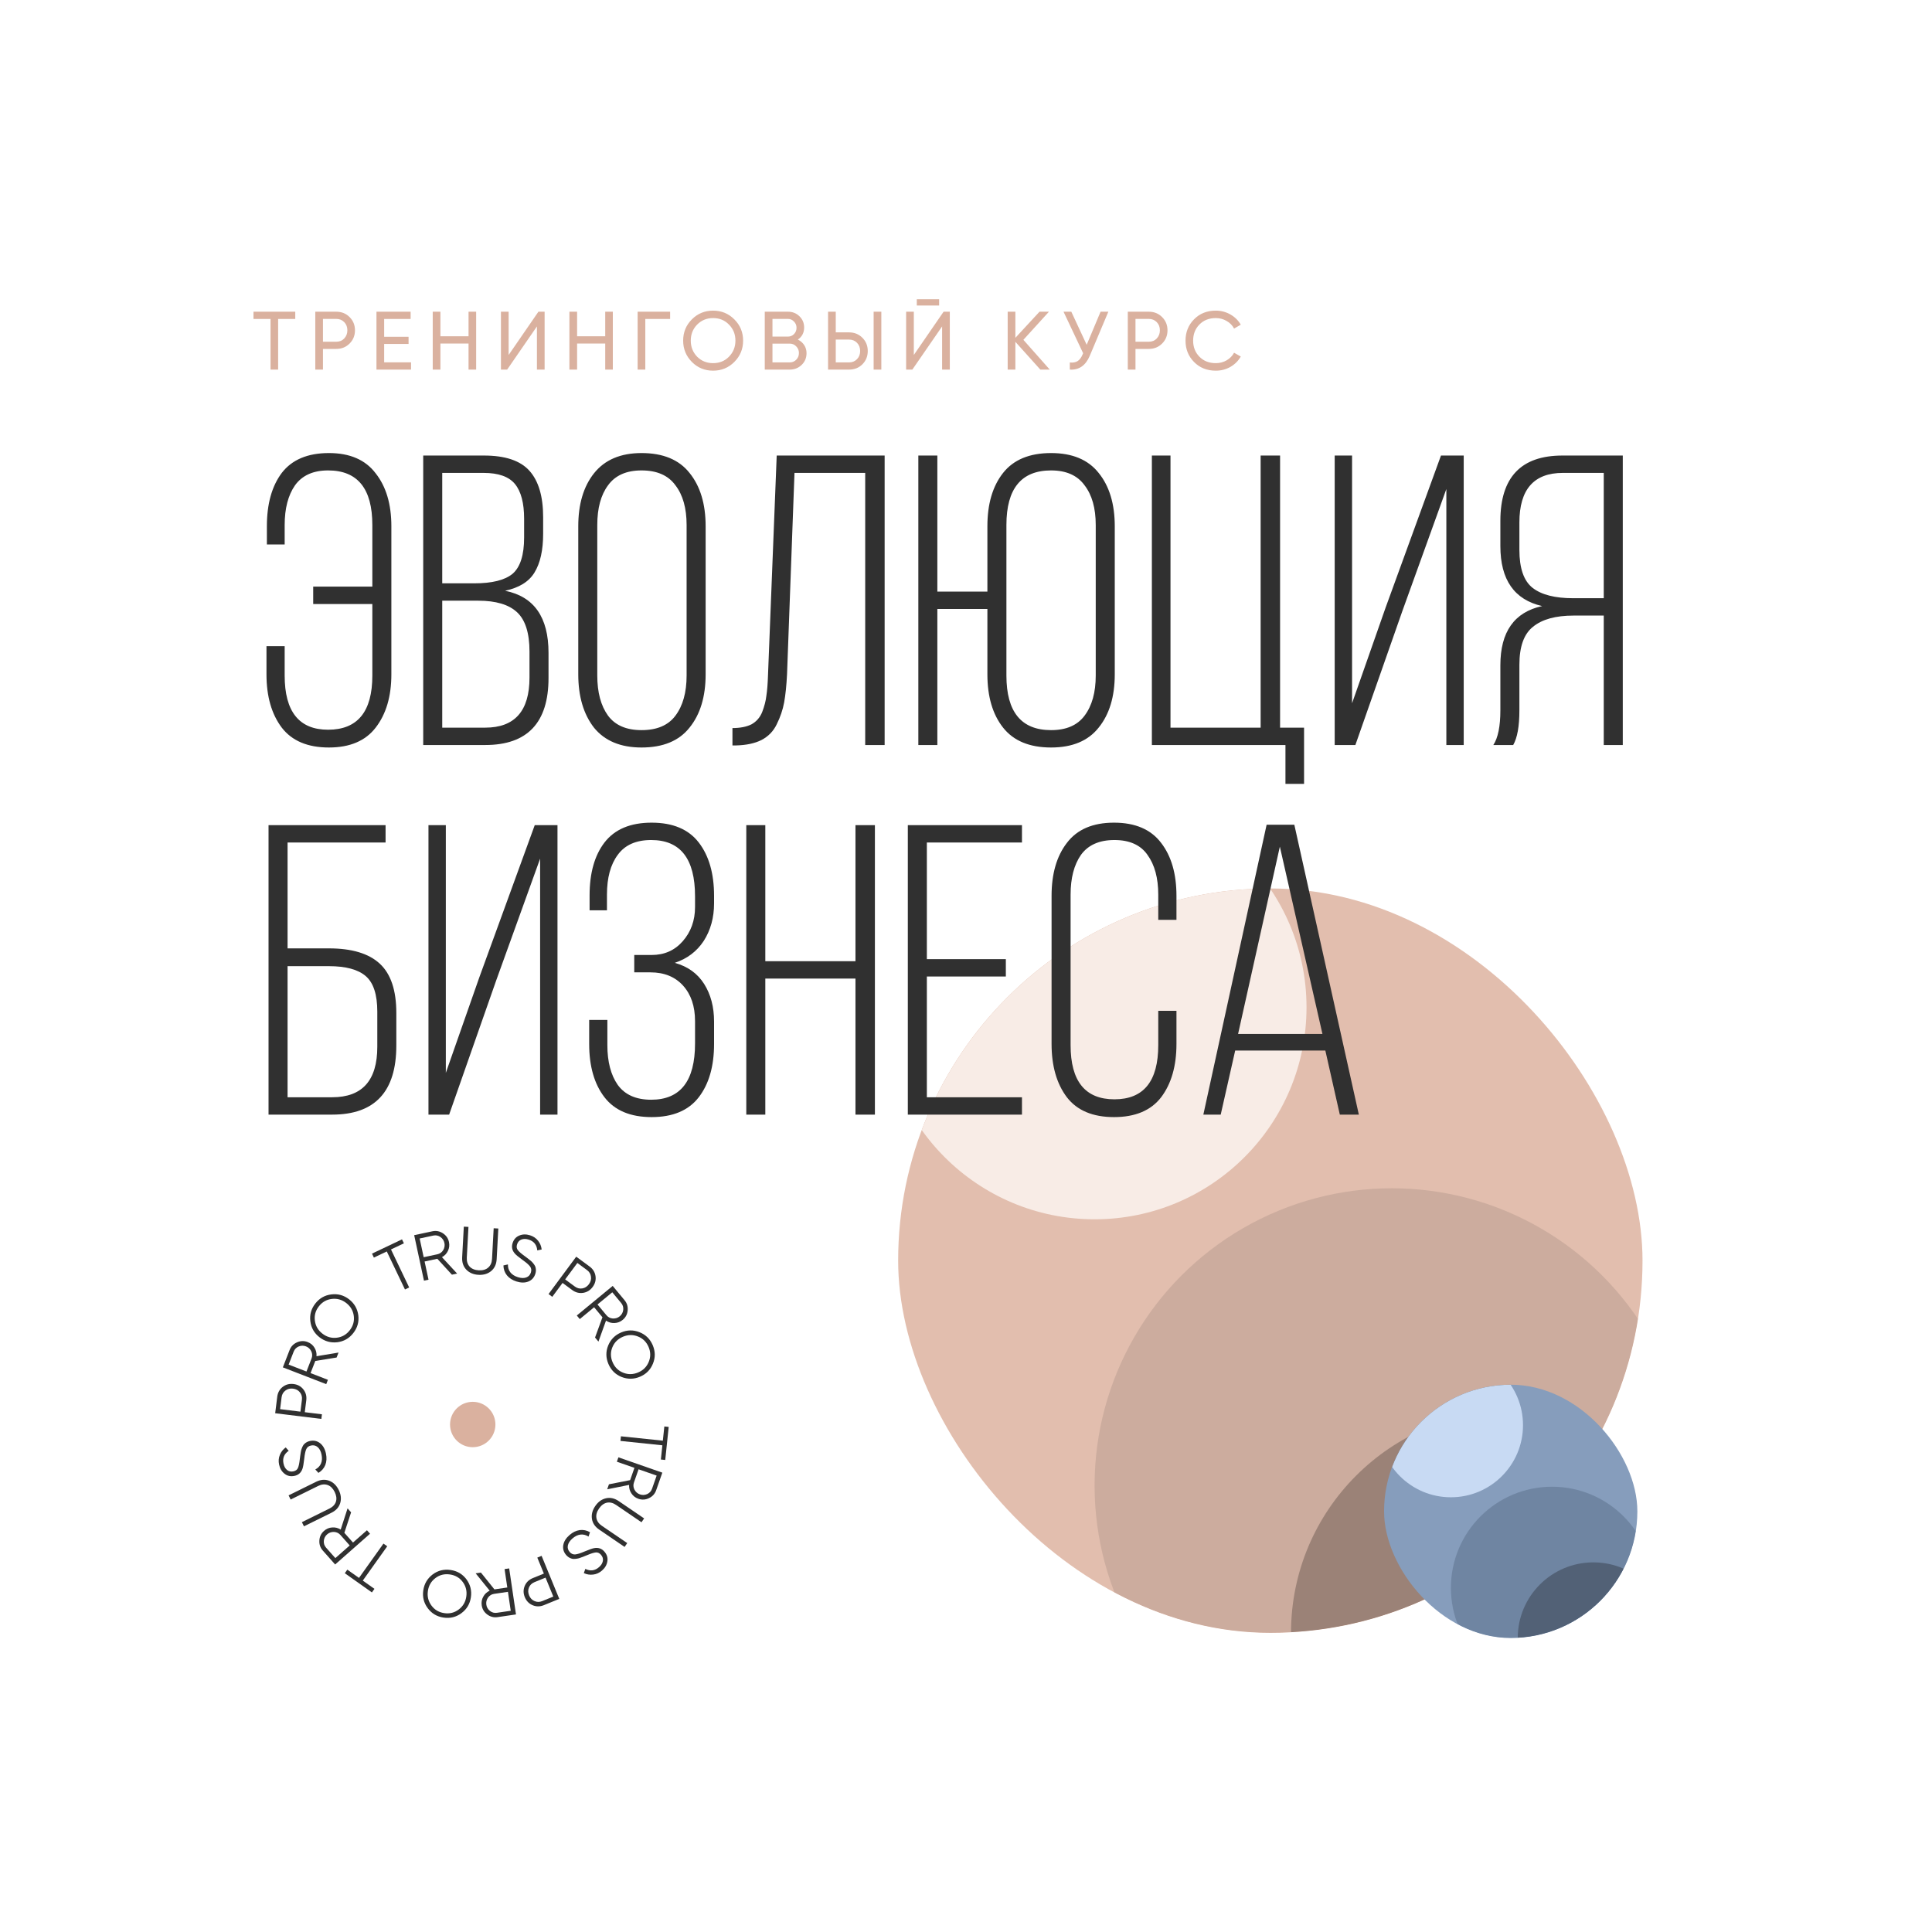
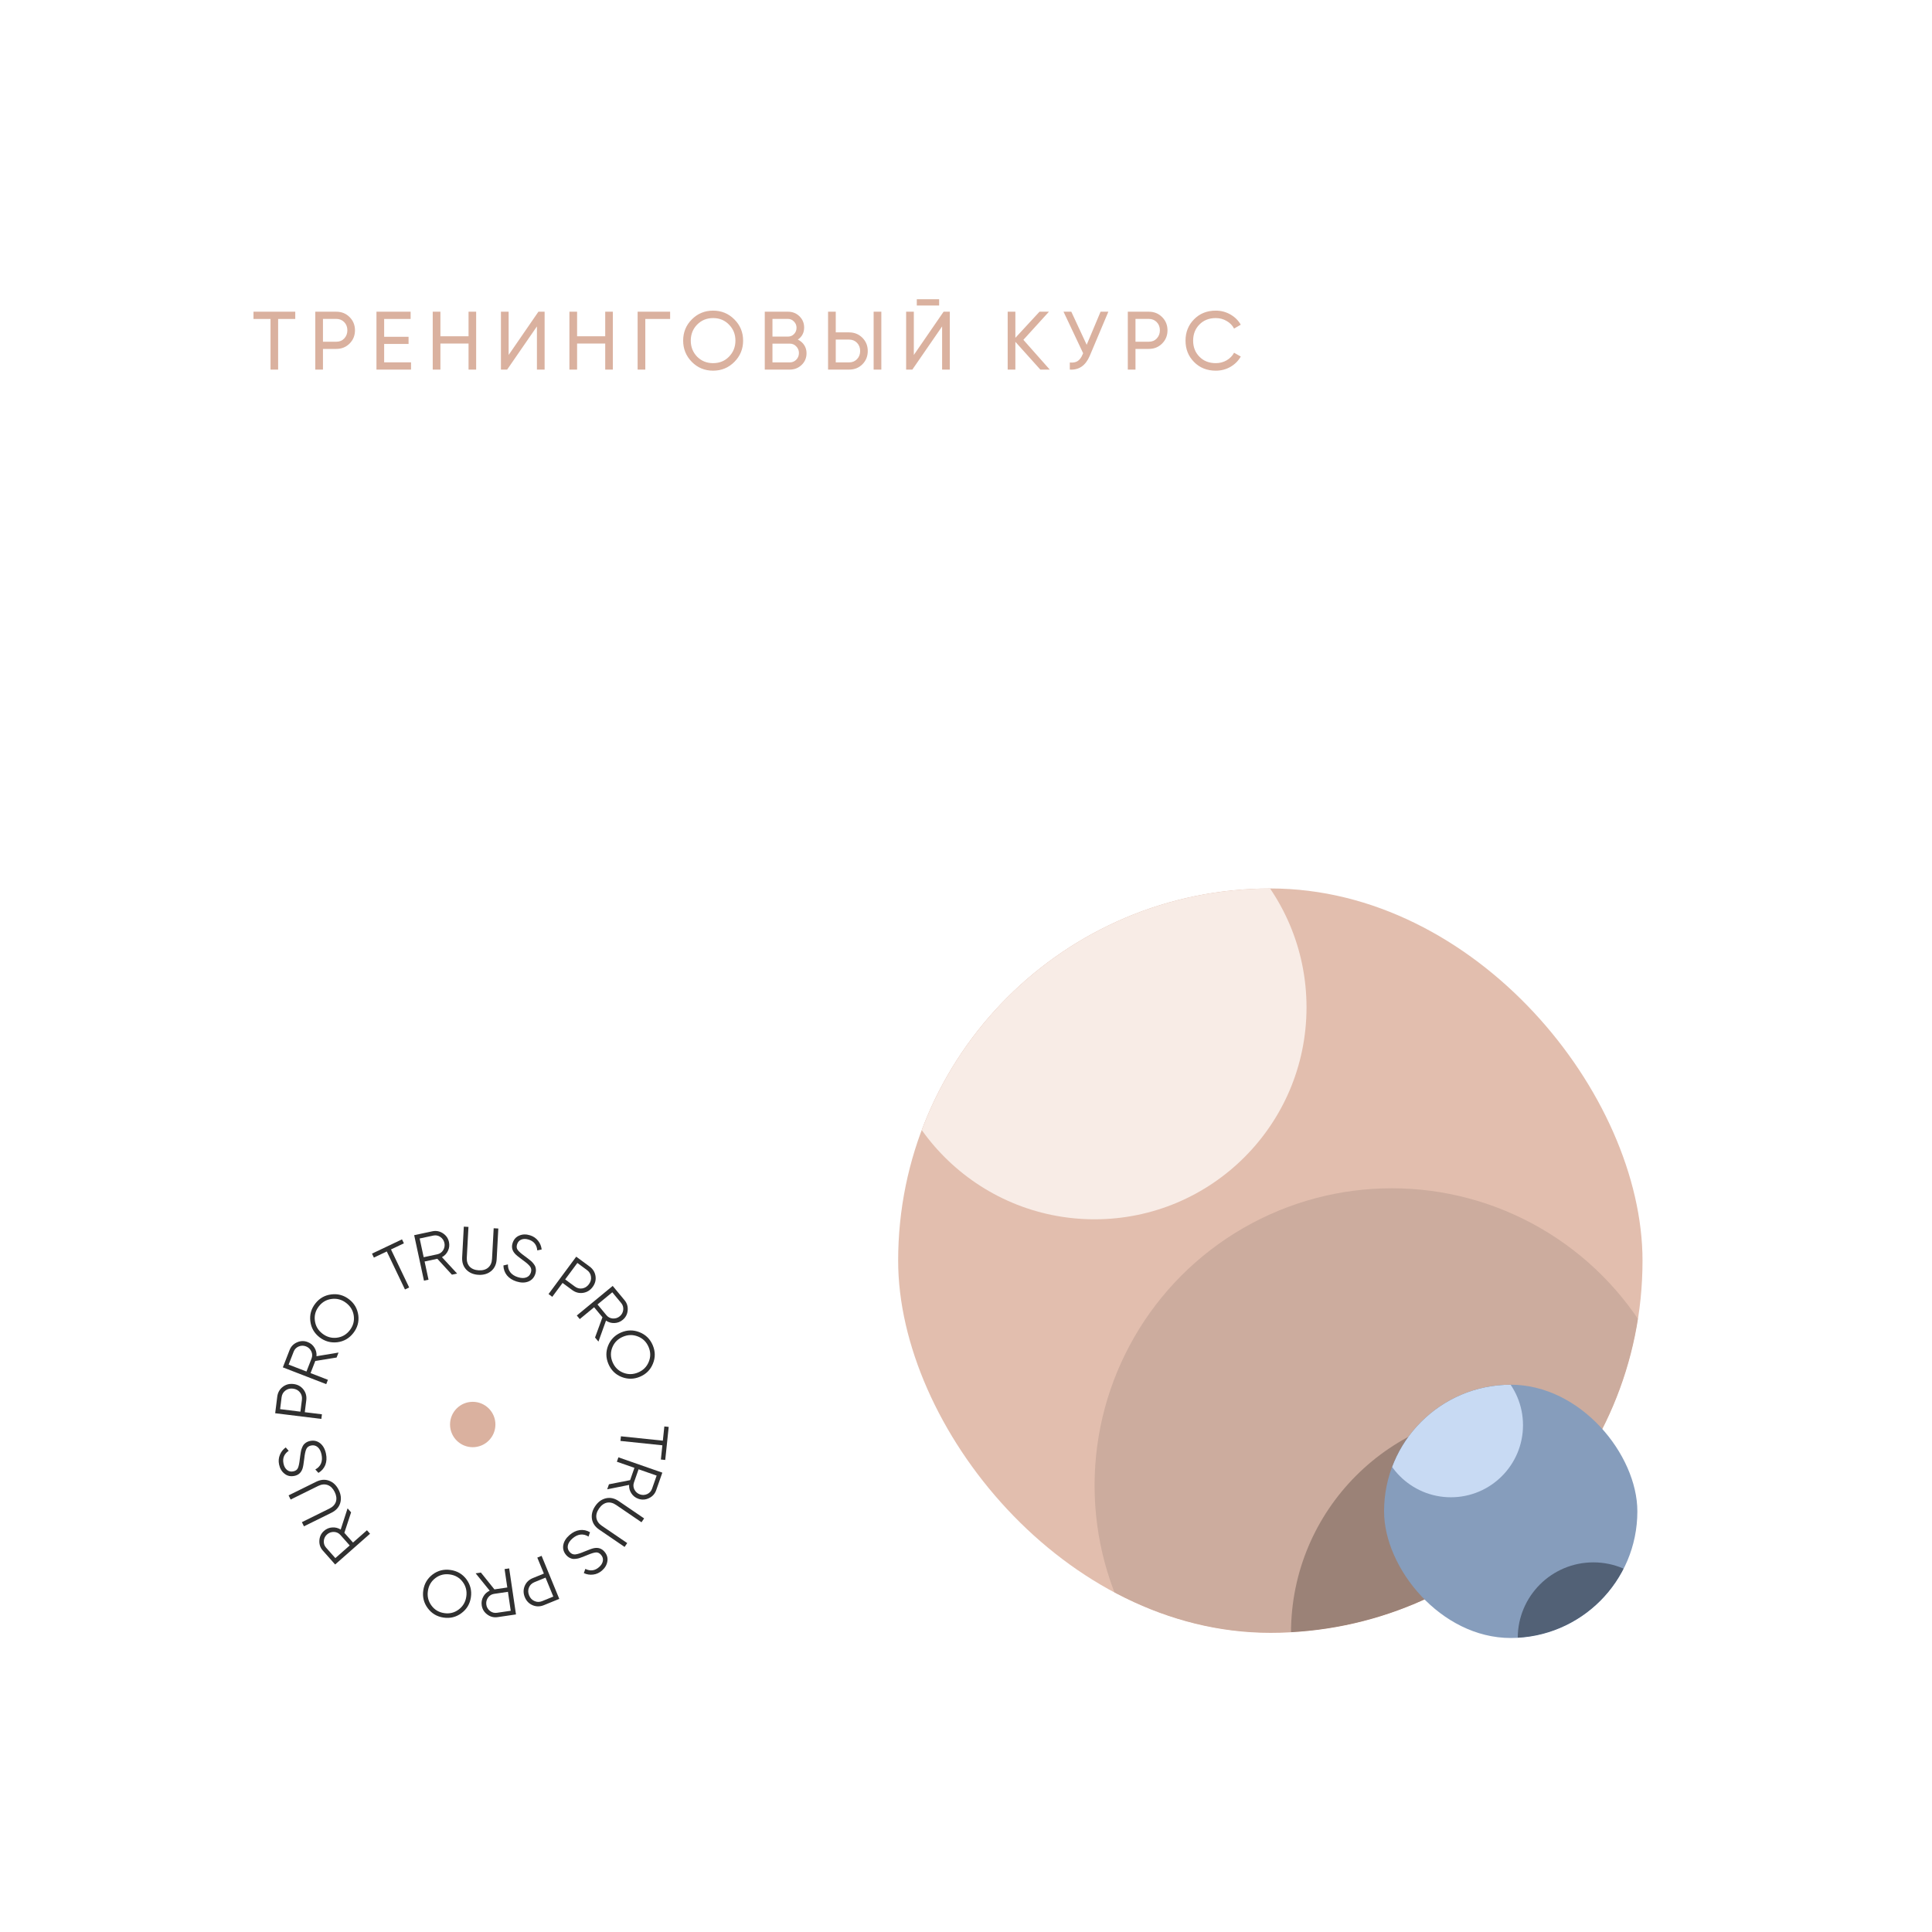
<svg xmlns="http://www.w3.org/2000/svg" width="230" height="230" viewBox="0 0 230 230" fill="none">
  <g filter="url(#filter0_d_202_114)">
    <rect x="15" y="15" width="200" height="200" rx="26" fill="white" />
  </g>
  <g clip-path="url(#clip0_202_114)">
    <rect x="106.923" y="105.769" width="88.615" height="88.615" rx="44.308" fill="#E2BEAE" />
    <g filter="url(#filter1_f_202_114)">
      <circle cx="165.692" cy="176.846" r="35.385" fill="#CCAC9E" />
    </g>
    <g filter="url(#filter2_f_202_114)">
      <circle cx="180.154" cy="194.384" r="26.462" fill="#9B8277" />
    </g>
    <g filter="url(#filter3_f_202_114)">
      <circle cx="130.307" cy="119.923" r="25.231" fill="#F8ECE6" />
    </g>
  </g>
-   <path d="M39.157 53.935C41.651 53.935 43.506 54.74 44.72 56.348C45.967 57.923 46.591 60.024 46.591 62.649V80.274C46.591 82.9 45.967 85.016 44.72 86.625C43.506 88.2 41.651 88.988 39.157 88.988C36.63 88.988 34.759 88.2 33.545 86.625C32.33 85.016 31.723 82.9 31.723 80.274V76.926H33.889V80.422C33.889 84.721 35.612 86.871 39.059 86.871C42.57 86.871 44.326 84.721 44.326 80.422V71.905H37.286V69.837H44.326V62.502C44.326 58.169 42.57 56.003 39.059 56.003C37.286 56.003 35.973 56.594 35.12 57.776C34.3 58.957 33.889 60.532 33.889 62.502V64.816H31.772V62.649C31.772 59.991 32.363 57.874 33.545 56.298C34.759 54.723 36.63 53.935 39.157 53.935ZM50.383 54.231H57.62C60.147 54.231 61.952 54.838 63.035 56.052C64.118 57.267 64.66 59.105 64.66 61.566V63.535C64.66 65.505 64.315 67.047 63.626 68.163C62.969 69.246 61.804 69.968 60.13 70.329C63.577 71.019 65.3 73.48 65.3 77.714V80.717C65.3 86.034 62.789 88.692 57.767 88.692H50.383V54.231ZM52.647 69.443H56.487C58.588 69.443 60.098 69.066 61.017 68.311C61.935 67.523 62.395 66.079 62.395 63.978V61.763C62.395 59.892 62.034 58.514 61.312 57.628C60.59 56.742 59.343 56.298 57.57 56.298H52.647V69.443ZM52.647 86.625H57.767C61.279 86.625 63.035 84.639 63.035 80.668V77.566C63.035 75.367 62.543 73.808 61.558 72.889C60.574 71.97 59.031 71.511 56.93 71.511H52.647V86.625ZM68.841 80.274V62.649C68.841 60.024 69.464 57.923 70.712 56.348C71.992 54.74 73.879 53.935 76.373 53.935C78.933 53.935 80.837 54.723 82.084 56.298C83.364 57.874 84.004 59.991 84.004 62.649V80.274C84.004 82.932 83.364 85.049 82.084 86.625C80.837 88.2 78.933 88.988 76.373 88.988C73.879 88.988 71.992 88.2 70.712 86.625C69.464 85.016 68.841 82.9 68.841 80.274ZM71.105 62.502V80.422C71.105 82.424 71.532 84.016 72.385 85.197C73.239 86.346 74.568 86.92 76.373 86.92C78.211 86.92 79.557 86.346 80.41 85.197C81.296 84.016 81.739 82.424 81.739 80.422V62.502C81.739 60.5 81.296 58.924 80.41 57.776C79.557 56.594 78.211 56.003 76.373 56.003C74.568 56.003 73.239 56.594 72.385 57.776C71.532 58.924 71.105 60.5 71.105 62.502ZM103 56.298H94.582L93.695 80.274C93.63 81.587 93.515 82.703 93.351 83.622C93.187 84.508 92.891 85.377 92.465 86.231C92.071 87.051 91.464 87.675 90.643 88.102C89.855 88.496 88.854 88.709 87.64 88.742H87.197V86.674C88.116 86.674 88.871 86.526 89.462 86.231C90.052 85.903 90.479 85.41 90.742 84.754C91.004 84.065 91.168 83.425 91.234 82.834C91.332 82.21 91.398 81.373 91.431 80.323L92.465 54.231H105.314V88.692H103V56.298ZM125.128 53.935C127.655 53.935 129.542 54.723 130.79 56.298C132.07 57.874 132.71 59.991 132.71 62.649V80.274C132.71 82.932 132.07 85.049 130.79 86.625C129.542 88.2 127.655 88.988 125.128 88.988C122.568 88.988 120.664 88.2 119.417 86.625C118.17 85.049 117.547 82.932 117.547 80.274V72.496H111.59V88.692H109.325V54.231H111.59V70.428H117.547V62.649C117.547 59.991 118.17 57.874 119.417 56.298C120.664 54.723 122.568 53.935 125.128 53.935ZM125.128 56.003C121.583 56.003 119.811 58.169 119.811 62.502V80.422C119.811 84.754 121.583 86.92 125.128 86.92C126.933 86.92 128.262 86.346 129.116 85.197C130.002 84.016 130.445 82.424 130.445 80.422V62.502C130.445 60.5 130.002 58.924 129.116 57.776C128.262 56.594 126.933 56.003 125.128 56.003ZM155.245 93.32H153.03V88.692H137.128V54.231H139.344V86.625H150.076V54.231H152.39V86.625H155.245V93.32ZM172.185 58.218L166.966 72.692L161.354 88.692H158.892V54.231H160.96V83.72L164.948 72.348L171.545 54.231H174.252V88.692H172.185V58.218ZM190.923 73.283H187.329C185.196 73.283 183.588 73.726 182.505 74.612C181.422 75.466 180.88 76.975 180.88 79.142V84.557C180.88 86.461 180.634 87.839 180.142 88.692H177.778C178.336 87.839 178.615 86.461 178.615 84.557V79.191C178.615 75.22 180.273 72.873 183.588 72.151C180.273 71.396 178.615 69.016 178.615 65.012V62.009C178.615 56.824 181.077 54.231 186 54.231H193.188V88.692H190.923V73.283ZM190.923 56.298H186.049C182.603 56.298 180.88 58.268 180.88 62.206V65.456C180.88 67.654 181.405 69.164 182.455 69.985C183.506 70.805 185.114 71.216 187.28 71.216H190.923V56.298ZM34.234 112.902H39.157C41.881 112.902 43.9 113.509 45.212 114.723C46.525 115.938 47.181 117.89 47.181 120.582V124.471C47.181 129.952 44.638 132.692 39.551 132.692H31.969V98.231H45.901V100.299H34.234V112.902ZM34.234 130.625H39.551C43.128 130.625 44.917 128.623 44.917 124.619V120.434C44.917 118.399 44.457 116.988 43.538 116.2C42.62 115.412 41.159 115.019 39.157 115.019H34.234V130.625ZM64.3 102.219L59.081 116.692L53.469 132.692H51.008V98.231H53.075V127.72L57.063 116.348L63.66 98.231H66.368V132.692H64.3V102.219ZM71.962 100.299C73.176 98.723 75.047 97.936 77.574 97.936C80.101 97.936 81.972 98.723 83.186 100.299C84.4 101.874 85.008 103.991 85.008 106.649V107.535C85.008 109.242 84.597 110.735 83.777 112.015C82.956 113.263 81.808 114.132 80.331 114.625C81.873 115.051 83.038 115.888 83.826 117.135C84.614 118.383 85.008 119.876 85.008 121.615V124.274C85.008 126.932 84.4 129.049 83.186 130.625C81.972 132.2 80.101 132.988 77.574 132.988C75.047 132.988 73.176 132.2 71.962 130.625C70.747 129.049 70.14 126.932 70.14 124.274V121.419H72.306V124.422C72.306 126.391 72.716 127.966 73.537 129.148C74.39 130.329 75.719 130.92 77.525 130.92C81.004 130.92 82.743 128.688 82.743 124.225V121.566C82.743 119.794 82.267 118.383 81.315 117.332C80.364 116.282 79.067 115.757 77.426 115.757H75.506V113.689H77.574C79.084 113.689 80.314 113.148 81.266 112.065C82.251 110.949 82.743 109.587 82.743 107.979V106.699C82.743 102.235 81.004 100.003 77.525 100.003C75.719 100.003 74.39 100.594 73.537 101.775C72.684 102.924 72.257 104.5 72.257 106.502V108.372H70.189V106.6C70.189 103.942 70.78 101.841 71.962 100.299ZM101.841 116.495H91.109V132.692H88.844V98.231H91.109V114.428H101.841V98.231H104.155V132.692H101.841V116.495ZM110.34 114.182H119.743V116.249H110.34V130.625H121.663V132.692H108.075V98.231H121.663V100.299H110.34V114.182ZM127.008 100.348C128.223 98.74 130.094 97.936 132.621 97.936C135.148 97.936 137.019 98.74 138.233 100.348C139.447 101.923 140.055 104.024 140.055 106.649V109.505H137.888V106.502C137.888 104.532 137.462 102.957 136.608 101.775C135.788 100.594 134.475 100.003 132.67 100.003C130.865 100.003 129.536 100.594 128.682 101.775C127.862 102.957 127.452 104.532 127.452 106.502V124.422C127.452 128.721 129.191 130.871 132.67 130.871C136.149 130.871 137.888 128.721 137.888 124.422V120.335H140.055V124.274C140.055 126.9 139.447 129.016 138.233 130.625C137.019 132.2 135.148 132.988 132.621 132.988C130.094 132.988 128.223 132.2 127.008 130.625C125.794 129.016 125.187 126.9 125.187 124.274V106.649C125.187 104.024 125.794 101.923 127.008 100.348ZM157.779 125.062H147.047L145.323 132.692H143.256L150.788 98.182H154.087L161.767 132.692H159.502L157.779 125.062ZM152.363 100.791L147.391 123.092H157.434L152.363 100.791Z" fill="#303030" />
  <path d="M30.177 37.108H35.15V37.974H33.111V44H32.206V37.974H30.177V37.108ZM37.533 37.108H40.034C40.664 37.108 41.192 37.321 41.619 37.748C42.045 38.174 42.259 38.7 42.259 39.323C42.259 39.947 42.045 40.472 41.619 40.898C41.192 41.325 40.664 41.538 40.034 41.538H38.448V44H37.533V37.108ZM38.448 40.682H40.034C40.421 40.682 40.736 40.554 40.979 40.298C41.228 40.029 41.353 39.704 41.353 39.323C41.353 38.929 41.228 38.604 40.979 38.348C40.729 38.092 40.414 37.964 40.034 37.964H38.448V40.682ZM45.733 40.948V43.133H48.933V44H44.817V37.108H48.884V37.974H45.733V40.091H48.638V40.948H45.733ZM55.779 40.032V37.108H56.685V44H55.779V40.898H52.431V44H51.515V37.108H52.431V40.032H55.779ZM64.835 44H63.92V38.86L60.375 44H59.636V37.108H60.552V42.257L64.097 37.108H64.835V44ZM72.05 40.032V37.108H72.956V44H72.05V40.898H68.702V44H67.787V37.108H68.702V40.032H72.05ZM75.908 37.108H79.777V37.974H76.823V44H75.908V37.108ZM81.328 40.554C81.328 39.556 81.673 38.713 82.362 38.023C83.051 37.328 83.895 36.98 84.892 36.98C85.89 36.98 86.734 37.328 87.423 38.023C88.119 38.713 88.466 39.556 88.466 40.554C88.466 41.545 88.119 42.389 87.423 43.084C86.734 43.78 85.89 44.128 84.892 44.128C83.895 44.128 83.051 43.78 82.362 43.084C81.673 42.382 81.328 41.538 81.328 40.554ZM87.551 40.554C87.551 39.792 87.295 39.156 86.783 38.644C86.284 38.125 85.654 37.866 84.892 37.866C84.137 37.866 83.504 38.125 82.992 38.644C82.487 39.162 82.234 39.799 82.234 40.554C82.234 41.302 82.487 41.939 82.992 42.464C83.504 42.976 84.137 43.232 84.892 43.232C85.654 43.232 86.284 42.976 86.783 42.464C87.295 41.939 87.551 41.302 87.551 40.554ZM94.983 40.426C95.304 40.583 95.557 40.803 95.741 41.086C95.925 41.368 96.016 41.689 96.016 42.05C96.016 42.602 95.823 43.065 95.436 43.439C95.048 43.813 94.576 44 94.018 44H91.044V37.108H93.801C94.346 37.108 94.802 37.288 95.17 37.649C95.544 38.01 95.731 38.457 95.731 38.988C95.731 39.605 95.482 40.084 94.983 40.426ZM93.801 37.964H91.96V40.071H93.801C94.09 40.071 94.333 39.97 94.53 39.766C94.727 39.563 94.825 39.313 94.825 39.018C94.825 38.729 94.723 38.483 94.52 38.279C94.323 38.069 94.083 37.964 93.801 37.964ZM91.96 43.143H94.018C94.326 43.143 94.586 43.035 94.796 42.819C95.006 42.602 95.111 42.336 95.111 42.021C95.111 41.712 95.002 41.45 94.786 41.233C94.582 41.017 94.326 40.908 94.018 40.908H91.96V43.143ZM101.08 44H98.579V37.108H99.495V39.569H101.08C101.71 39.569 102.238 39.783 102.665 40.209C103.092 40.636 103.305 41.161 103.305 41.785C103.305 42.415 103.092 42.943 102.665 43.37C102.245 43.79 101.716 44 101.08 44ZM104.92 44H104.004V37.108H104.92V44ZM99.495 40.426V43.143H101.08C101.46 43.143 101.776 43.015 102.025 42.759C102.274 42.503 102.399 42.178 102.399 41.785C102.399 41.391 102.274 41.066 102.025 40.81C101.776 40.554 101.46 40.426 101.08 40.426H99.495ZM111.802 36.369H109.143V35.621H111.802V36.369ZM113.072 44H112.156V38.86L108.612 44H107.873V37.108H108.789V42.257L112.333 37.108H113.072V44ZM121.832 40.455L124.973 44H123.851L120.877 40.692V44H119.962V37.108H120.877V40.219L123.752 37.108H124.875L121.832 40.455ZM129.367 41.046L131.021 37.108H131.947L129.732 42.365C129.239 43.521 128.448 44.066 127.359 44V43.153C127.733 43.193 128.038 43.14 128.274 42.996C128.517 42.845 128.717 42.582 128.875 42.208L128.944 42.05L126.61 37.108H127.536L129.367 41.046ZM134.262 37.108H136.762C137.393 37.108 137.921 37.321 138.348 37.748C138.774 38.174 138.988 38.7 138.988 39.323C138.988 39.947 138.774 40.472 138.348 40.898C137.921 41.325 137.393 41.538 136.762 41.538H135.177V44H134.262V37.108ZM135.177 40.682H136.762C137.15 40.682 137.465 40.554 137.708 40.298C137.957 40.029 138.082 39.704 138.082 39.323C138.082 38.929 137.957 38.604 137.708 38.348C137.458 38.092 137.143 37.964 136.762 37.964H135.177V40.682ZM144.737 44.128C143.687 44.128 142.824 43.783 142.148 43.094C141.472 42.411 141.134 41.565 141.134 40.554C141.134 39.543 141.472 38.696 142.148 38.014C142.824 37.324 143.687 36.98 144.737 36.98C145.361 36.98 145.939 37.131 146.47 37.433C147.002 37.735 147.416 38.142 147.711 38.654L146.913 39.116C146.717 38.736 146.421 38.434 146.027 38.211C145.64 37.981 145.21 37.866 144.737 37.866C143.937 37.866 143.287 38.122 142.788 38.634C142.289 39.139 142.04 39.779 142.04 40.554C142.04 41.322 142.289 41.959 142.788 42.464C143.287 42.976 143.937 43.232 144.737 43.232C145.21 43.232 145.64 43.12 146.027 42.897C146.421 42.667 146.717 42.365 146.913 41.991L147.711 42.444C147.422 42.956 147.012 43.367 146.48 43.675C145.955 43.977 145.374 44.128 144.737 44.128Z" fill="#DAB19F" />
  <g clip-path="url(#clip1_202_114)">
    <rect x="164.77" y="164.846" width="30.154" height="30.154" rx="15.077" fill="#869DBC" />
    <g filter="url(#filter4_f_202_114)">
-       <circle cx="184.768" cy="189.032" r="12.041" fill="#6F85A2" />
-     </g>
+       </g>
    <g filter="url(#filter5_f_202_114)">
      <circle cx="189.688" cy="195" r="9.004" fill="#526176" />
    </g>
    <g filter="url(#filter6_f_202_114)">
      <circle cx="172.725" cy="169.662" r="8.585" fill="#C8DAF3" />
    </g>
  </g>
  <path d="M79.607 169.87L79.195 173.805L78.675 173.751L78.853 172.059L73.863 171.539L73.921 170.988L78.91 171.508L79.088 169.816L79.607 169.87Z" fill="#303030" />
  <path d="M72.284 177.299L72.494 176.702L75.015 176.207L75.528 174.743L73.436 174.014L73.62 173.491L78.849 175.315L78.116 177.406C77.966 177.834 77.682 178.148 77.265 178.349C76.848 178.55 76.426 178.576 75.997 178.427C75.639 178.301 75.36 178.084 75.161 177.775C74.964 177.477 74.874 177.144 74.891 176.775L72.284 177.299ZM77.623 177.234L78.173 175.666L76.021 174.915L75.471 176.483C75.37 176.772 75.388 177.055 75.526 177.332C75.674 177.613 75.892 177.803 76.181 177.904C76.474 178.006 76.764 177.993 77.05 177.864C77.331 177.732 77.522 177.523 77.623 177.234Z" fill="#303030" />
  <path d="M73.662 178.705L76.682 180.764L76.369 181.221L73.349 179.162C72.979 178.909 72.612 178.819 72.249 178.891C71.888 178.97 71.575 179.204 71.309 179.591C71.044 179.978 70.941 180.352 71.001 180.712C71.063 181.079 71.279 181.389 71.649 181.642L74.669 183.701L74.356 184.158L71.336 182.099C70.839 181.76 70.55 181.333 70.468 180.818C70.39 180.298 70.522 179.788 70.865 179.288C71.208 178.787 71.636 178.479 72.15 178.364C72.661 178.253 73.165 178.366 73.662 178.705Z" fill="#303030" />
  <path d="M67.796 182.746C68.177 182.412 68.583 182.215 69.013 182.153C69.444 182.099 69.852 182.184 70.238 182.407L70.063 182.928C69.758 182.732 69.441 182.652 69.113 182.686C68.781 182.724 68.459 182.88 68.145 183.155C67.839 183.422 67.658 183.7 67.602 183.987C67.546 184.275 67.619 184.533 67.821 184.763C68.012 184.981 68.236 185.076 68.493 185.048C68.745 185.023 69.108 184.909 69.582 184.705C70.151 184.466 70.538 184.331 70.742 184.299C71.227 184.212 71.628 184.348 71.945 184.708C72.255 185.061 72.376 185.446 72.307 185.863C72.246 186.281 72.033 186.65 71.668 186.969C71.354 187.243 71.003 187.403 70.615 187.449C70.23 187.498 69.859 187.44 69.503 187.275L69.682 186.772C70.277 187.065 70.82 186.996 71.313 186.565C71.575 186.336 71.728 186.086 71.771 185.817C71.815 185.555 71.739 185.313 71.544 185.091C71.359 184.881 71.152 184.789 70.922 184.815C70.684 184.84 70.356 184.942 69.936 185.12L69.516 185.288C69.431 185.328 69.304 185.375 69.136 185.431C68.955 185.498 68.824 185.536 68.741 185.546C68.419 185.603 68.183 185.602 68.034 185.544C67.795 185.472 67.588 185.338 67.414 185.139C67.104 184.787 66.984 184.391 67.054 183.951C67.128 183.516 67.375 183.114 67.796 182.746Z" fill="#303030" />
  <path d="M66.581 190.342L64.75 191.09C64.291 191.278 63.845 191.281 63.411 191.099C62.977 190.917 62.666 190.597 62.477 190.139C62.289 189.68 62.285 189.234 62.467 188.801C62.648 188.368 62.968 188.058 63.427 187.87L64.746 187.331L63.964 185.428L64.476 185.219L66.581 190.342ZM64.944 187.814L63.626 188.353C63.308 188.483 63.09 188.694 62.971 188.988C62.847 189.284 62.854 189.597 62.99 189.929C63.124 190.256 63.34 190.481 63.636 190.605C63.929 190.736 64.234 190.737 64.552 190.607L65.87 190.068L64.944 187.814Z" fill="#303030" />
  <path d="M56.625 187.302L57.251 187.21L58.859 189.212L60.393 188.987L60.069 186.795L60.617 186.715L61.427 192.194L59.235 192.516C58.786 192.582 58.376 192.477 58.005 192.201C57.633 191.925 57.414 191.563 57.348 191.114C57.292 190.738 57.356 190.39 57.538 190.07C57.71 189.757 57.963 189.523 58.297 189.367L56.625 187.302ZM59.158 191.999L60.802 191.758L60.469 189.503L58.825 189.745C58.523 189.79 58.281 189.937 58.099 190.188C57.919 190.449 57.851 190.731 57.896 191.033C57.941 191.341 58.088 191.592 58.335 191.784C58.581 191.972 58.856 192.044 59.158 191.999Z" fill="#303030" />
  <path d="M51.511 187.43C52.14 186.962 52.851 186.787 53.644 186.903C54.438 187.02 55.068 187.393 55.535 188.021C56 188.66 56.175 189.371 56.059 190.153C55.943 190.941 55.57 191.569 54.941 192.036C54.312 192.509 53.6 192.687 52.807 192.57C52.014 192.454 51.384 192.078 50.918 191.445C50.451 190.816 50.276 190.108 50.392 189.32C50.508 188.538 50.881 187.907 51.511 187.43ZM55.511 190.073C55.607 189.426 55.468 188.848 55.096 188.34C54.723 187.832 54.213 187.531 53.566 187.436C52.919 187.341 52.343 187.483 51.839 187.862C51.335 188.241 51.035 188.754 50.94 189.401C50.845 190.043 50.984 190.618 51.357 191.125C51.729 191.639 52.238 191.943 52.886 192.038C53.533 192.133 54.109 191.989 54.613 191.604C55.117 191.225 55.416 190.715 55.511 190.073Z" fill="#303030" />
-   <path d="M44.274 189.575L41.047 187.287L41.349 186.862L42.737 187.846L45.649 183.761L46.1 184.081L43.189 188.166L44.577 189.15L44.274 189.575Z" fill="#303030" />
  <path d="M41.377 179.567L41.797 180.041L40.995 182.477L42.024 183.637L43.686 182.173L44.053 182.587L39.898 186.249L38.429 184.591C38.128 184.251 37.992 183.851 38.02 183.39C38.049 182.929 38.233 182.548 38.574 182.248C38.858 181.997 39.185 181.861 39.553 181.839C39.91 181.812 40.245 181.897 40.559 182.091L41.377 179.567ZM38.82 184.245L39.922 185.489L41.632 183.983L40.53 182.739C40.327 182.51 40.071 182.388 39.761 182.372C39.444 182.364 39.17 182.461 38.941 182.663C38.707 182.869 38.577 183.128 38.55 183.439C38.528 183.748 38.617 184.016 38.82 184.245Z" fill="#303030" />
  <path d="M39.463 180.087L36.185 181.705L35.939 181.209L39.217 179.591C39.619 179.393 39.877 179.118 39.992 178.767C40.099 178.414 40.048 178.027 39.84 177.607C39.631 177.187 39.354 176.914 39.01 176.79C38.659 176.664 38.282 176.699 37.88 176.898L34.602 178.516L34.356 178.02L37.634 176.402C38.173 176.136 38.688 176.093 39.178 176.275C39.671 176.461 40.052 176.825 40.322 177.369C40.592 177.912 40.651 178.436 40.501 178.939C40.348 179.438 40.002 179.821 39.463 180.087Z" fill="#303030" />
  <path d="M38.806 173.053C38.91 173.549 38.884 173.999 38.727 174.404C38.563 174.804 38.29 175.118 37.907 175.344L37.537 174.936C37.857 174.767 38.083 174.531 38.213 174.229C38.342 173.921 38.364 173.564 38.277 173.156C38.194 172.759 38.04 172.465 37.816 172.275C37.593 172.084 37.331 172.021 37.032 172.084C36.748 172.143 36.556 172.291 36.455 172.528C36.353 172.76 36.275 173.132 36.221 173.644C36.151 174.257 36.08 174.66 36.008 174.854C35.847 175.318 35.532 175.6 35.062 175.699C34.603 175.795 34.208 175.711 33.877 175.447C33.542 175.188 33.324 174.822 33.224 174.347C33.138 173.939 33.17 173.555 33.32 173.195C33.466 172.835 33.697 172.541 34.016 172.313L34.368 172.716C33.821 173.09 33.615 173.596 33.751 174.236C33.822 174.577 33.965 174.832 34.179 175.003C34.387 175.17 34.636 175.223 34.925 175.162C35.198 175.104 35.38 174.969 35.47 174.756C35.564 174.537 35.636 174.201 35.685 173.749L35.744 173.3C35.752 173.207 35.772 173.073 35.805 172.899C35.835 172.71 35.867 172.576 35.899 172.499C36.006 172.191 36.122 171.986 36.246 171.885C36.425 171.712 36.644 171.599 36.902 171.545C37.362 171.448 37.766 171.539 38.116 171.816C38.46 172.094 38.69 172.506 38.806 173.053Z" fill="#303030" />
  <path d="M32.76 168.242L33.005 166.279C33.067 165.787 33.283 165.397 33.654 165.107C34.025 164.818 34.456 164.704 34.948 164.765C35.441 164.825 35.831 165.041 36.12 165.411C36.408 165.781 36.522 166.213 36.461 166.705L36.284 168.118L38.326 168.369L38.257 168.919L32.76 168.242ZM35.766 168.054L35.942 166.641C35.985 166.301 35.907 166.007 35.709 165.759C35.512 165.506 35.236 165.358 34.88 165.314C34.529 165.271 34.227 165.348 33.974 165.545C33.716 165.737 33.566 166.003 33.523 166.343L33.347 167.756L35.766 168.054Z" fill="#303030" />
  <path d="M40.301 161.02L40.072 161.61L37.535 162.019L36.972 163.464L39.038 164.264L38.838 164.78L33.673 162.781L34.476 160.716C34.641 160.294 34.935 159.989 35.358 159.802C35.782 159.615 36.205 159.604 36.628 159.768C36.982 159.905 37.254 160.131 37.442 160.448C37.629 160.752 37.708 161.088 37.678 161.455L40.301 161.02ZM34.963 160.905L34.361 162.453L36.486 163.276L37.088 161.727C37.199 161.442 37.19 161.159 37.062 160.878C36.924 160.592 36.713 160.394 36.427 160.284C36.137 160.172 35.847 160.175 35.557 160.295C35.272 160.416 35.074 160.62 34.963 160.905Z" fill="#303030" />
  <path d="M42.656 156.586C42.753 157.362 42.554 158.066 42.061 158.698C41.567 159.33 40.931 159.694 40.153 159.791C39.367 159.881 38.661 159.683 38.036 159.198C37.407 158.709 37.044 158.077 36.948 157.301C36.847 156.521 37.043 155.816 37.537 155.184C38.03 154.552 38.668 154.189 39.451 154.096C40.229 153.999 40.933 154.195 41.562 154.683C42.187 155.169 42.551 155.803 42.656 156.586ZM38.377 158.762C38.893 159.163 39.465 159.326 40.092 159.252C40.719 159.178 41.233 158.883 41.636 158.368C42.038 157.852 42.199 157.282 42.118 156.658C42.036 156.034 41.737 155.521 41.221 155.12C40.709 154.722 40.139 154.56 39.512 154.634C38.881 154.705 38.364 154.998 37.962 155.514C37.559 156.029 37.401 156.601 37.486 157.228C37.568 157.852 37.864 158.364 38.377 158.762Z" fill="#303030" />
  <path d="M44.285 149.241L47.858 147.543L48.083 148.014L46.547 148.744L48.71 153.27L48.21 153.508L46.046 148.982L44.51 149.713L44.285 149.241Z" fill="#303030" />
  <path d="M54.418 151.615L53.799 151.748L52.064 149.854L50.548 150.178L51.014 152.344L50.472 152.46L49.307 147.045L51.474 146.582C51.917 146.487 52.333 146.565 52.722 146.816C53.11 147.068 53.352 147.415 53.448 147.858C53.528 148.23 53.487 148.581 53.327 148.912C53.175 149.236 52.937 149.486 52.614 149.663L54.418 151.615ZM51.583 147.092L49.959 147.44L50.438 149.668L52.063 149.32C52.362 149.256 52.594 149.093 52.759 148.831C52.921 148.559 52.971 148.273 52.906 147.974C52.841 147.67 52.678 147.43 52.419 147.253C52.161 147.082 51.883 147.028 51.583 147.092Z" fill="#303030" />
  <path d="M55.019 149.679L55.216 146.029L55.769 146.059L55.572 149.709C55.548 150.156 55.661 150.516 55.91 150.789C56.165 151.056 56.527 151.203 56.996 151.228C57.464 151.253 57.837 151.147 58.114 150.908C58.397 150.665 58.55 150.319 58.574 149.872L58.771 146.221L59.324 146.252L59.127 149.902C59.095 150.502 58.88 150.971 58.481 151.309C58.077 151.646 57.572 151.798 56.967 151.765C56.361 151.732 55.876 151.526 55.51 151.147C55.151 150.769 54.987 150.279 55.019 149.679Z" fill="#303030" />
  <path d="M61.484 152.556C61.001 152.403 60.622 152.159 60.346 151.824C60.078 151.484 59.939 151.092 59.931 150.647L60.467 150.526C60.458 150.888 60.552 151.2 60.751 151.462C60.956 151.725 61.256 151.92 61.654 152.045C62.041 152.167 62.373 152.178 62.648 152.077C62.924 151.976 63.108 151.779 63.2 151.488C63.288 151.211 63.253 150.971 63.097 150.766C62.945 150.564 62.66 150.313 62.239 150.015C61.74 149.653 61.424 149.393 61.292 149.235C60.966 148.866 60.875 148.454 61.02 147.996C61.162 147.548 61.43 147.246 61.823 147.088C62.213 146.923 62.639 146.914 63.102 147.06C63.499 147.185 63.818 147.402 64.058 147.709C64.299 148.012 64.441 148.359 64.484 148.748L63.96 148.857C63.903 148.197 63.563 147.769 62.939 147.572C62.607 147.468 62.314 147.467 62.06 147.569C61.813 147.668 61.645 147.858 61.556 148.14C61.471 148.406 61.5 148.631 61.641 148.814C61.785 149.003 62.043 149.231 62.412 149.497L62.774 149.769C62.852 149.821 62.958 149.904 63.093 150.019C63.243 150.138 63.344 150.23 63.395 150.296C63.611 150.541 63.732 150.743 63.76 150.901C63.822 151.142 63.813 151.388 63.733 151.639C63.591 152.087 63.314 152.395 62.901 152.563C62.489 152.726 62.017 152.724 61.484 152.556Z" fill="#303030" />
  <path d="M68.598 149.604L70.19 150.777C70.59 151.071 70.824 151.451 70.894 151.915C70.963 152.379 70.851 152.81 70.556 153.209C70.261 153.607 69.88 153.841 69.415 153.911C68.95 153.981 68.518 153.869 68.118 153.575L66.972 152.73L65.747 154.383L65.302 154.055L68.598 149.604ZM67.282 152.311L68.429 153.155C68.705 153.359 69 153.435 69.313 153.384C69.631 153.336 69.896 153.168 70.11 152.88C70.32 152.596 70.401 152.296 70.354 151.979C70.314 151.661 70.156 151.4 69.879 151.197L68.733 150.352L67.282 152.311Z" fill="#303030" />
  <path d="M71.243 159.715L70.839 159.227L71.72 156.819L70.73 155.625L69.021 157.035L68.667 156.608L72.94 153.085L74.354 154.79C74.644 155.139 74.767 155.544 74.723 156.004C74.68 156.464 74.483 156.838 74.133 157.126C73.84 157.368 73.509 157.494 73.14 157.504C72.783 157.518 72.45 157.423 72.143 157.218L71.243 159.715ZM73.951 155.122L72.891 153.843L71.133 155.293L72.193 156.572C72.389 156.808 72.641 156.938 72.95 156.964C73.267 156.983 73.543 156.895 73.779 156.7C74.019 156.502 74.158 156.248 74.195 155.937C74.228 155.629 74.147 155.358 73.951 155.122Z" fill="#303030" />
  <path d="M73.99 163.922C73.263 163.627 72.743 163.111 72.43 162.373C72.117 161.635 72.108 160.903 72.402 160.178C72.706 159.449 73.222 158.93 73.951 158.623C74.685 158.313 75.415 158.306 76.142 158.6C76.873 158.893 77.395 159.408 77.708 160.146C78.021 160.885 78.028 161.617 77.729 162.344C77.435 163.07 76.921 163.587 76.188 163.896C75.459 164.204 74.726 164.212 73.99 163.922ZM74.167 159.133C73.565 159.387 73.143 159.805 72.903 160.387C72.663 160.969 72.671 161.562 72.926 162.164C73.181 162.766 73.602 163.184 74.188 163.417C74.774 163.651 75.369 163.641 75.971 163.387C76.569 163.134 76.988 162.717 77.228 162.135C77.473 161.551 77.468 160.958 77.213 160.356C76.957 159.753 76.534 159.336 75.943 159.105C75.357 158.871 74.765 158.88 74.167 159.133Z" fill="#303030" />
  <circle cx="56.277" cy="169.584" r="2.701" fill="#DAB19F" />
  <defs>
    <filter id="filter0_d_202_114" x="5" y="9" width="220" height="220" filterUnits="userSpaceOnUse" color-interpolation-filters="sRGB">
      <feFlood flood-opacity="0" result="BackgroundImageFix" />
      <feColorMatrix in="SourceAlpha" type="matrix" values="0 0 0 0 0 0 0 0 0 0 0 0 0 0 0 0 0 0 127 0" result="hardAlpha" />
      <feOffset dy="4" />
      <feGaussianBlur stdDeviation="5" />
      <feComposite in2="hardAlpha" operator="out" />
      <feColorMatrix type="matrix" values="0 0 0 0 0 0 0 0 0 0 0 0 0 0 0 0 0 0 0.25 0" />
      <feBlend mode="normal" in2="BackgroundImageFix" result="effect1_dropShadow_202_114" />
      <feBlend mode="normal" in="SourceGraphic" in2="effect1_dropShadow_202_114" result="shape" />
    </filter>
    <filter id="filter1_f_202_114" x="103.231" y="114.385" width="124.923" height="124.923" filterUnits="userSpaceOnUse" color-interpolation-filters="sRGB">
      <feFlood flood-opacity="0" result="BackgroundImageFix" />
      <feBlend mode="normal" in="SourceGraphic" in2="BackgroundImageFix" result="shape" />
      <feGaussianBlur stdDeviation="13.539" result="effect1_foregroundBlur_202_114" />
    </filter>
    <filter id="filter2_f_202_114" x="126.615" y="140.846" width="107.077" height="107.077" filterUnits="userSpaceOnUse" color-interpolation-filters="sRGB">
      <feFlood flood-opacity="0" result="BackgroundImageFix" />
      <feBlend mode="normal" in="SourceGraphic" in2="BackgroundImageFix" result="shape" />
      <feGaussianBlur stdDeviation="13.539" result="effect1_foregroundBlur_202_114" />
    </filter>
    <filter id="filter3_f_202_114" x="77.999" y="67.615" width="104.616" height="104.615" filterUnits="userSpaceOnUse" color-interpolation-filters="sRGB">
      <feFlood flood-opacity="0" result="BackgroundImageFix" />
      <feBlend mode="normal" in="SourceGraphic" in2="BackgroundImageFix" result="shape" />
      <feGaussianBlur stdDeviation="13.539" result="effect1_foregroundBlur_202_114" />
    </filter>
    <filter id="filter4_f_202_114" x="163.514" y="167.778" width="42.508" height="42.508" filterUnits="userSpaceOnUse" color-interpolation-filters="sRGB">
      <feFlood flood-opacity="0" result="BackgroundImageFix" />
      <feBlend mode="normal" in="SourceGraphic" in2="BackgroundImageFix" result="shape" />
      <feGaussianBlur stdDeviation="4.607" result="effect1_foregroundBlur_202_114" />
    </filter>
    <filter id="filter5_f_202_114" x="171.47" y="176.782" width="36.436" height="36.436" filterUnits="userSpaceOnUse" color-interpolation-filters="sRGB">
      <feFlood flood-opacity="0" result="BackgroundImageFix" />
      <feBlend mode="normal" in="SourceGraphic" in2="BackgroundImageFix" result="shape" />
      <feGaussianBlur stdDeviation="4.607" result="effect1_foregroundBlur_202_114" />
    </filter>
    <filter id="filter6_f_202_114" x="154.926" y="151.863" width="35.598" height="35.598" filterUnits="userSpaceOnUse" color-interpolation-filters="sRGB">
      <feFlood flood-opacity="0" result="BackgroundImageFix" />
      <feBlend mode="normal" in="SourceGraphic" in2="BackgroundImageFix" result="shape" />
      <feGaussianBlur stdDeviation="4.607" result="effect1_foregroundBlur_202_114" />
    </filter>
    <clipPath id="clip0_202_114">
      <rect x="106.923" y="105.769" width="88.615" height="88.615" rx="44.308" fill="white" />
    </clipPath>
    <clipPath id="clip1_202_114">
      <rect x="164.77" y="164.846" width="30.154" height="30.154" rx="15.077" fill="white" />
    </clipPath>
  </defs>
</svg>